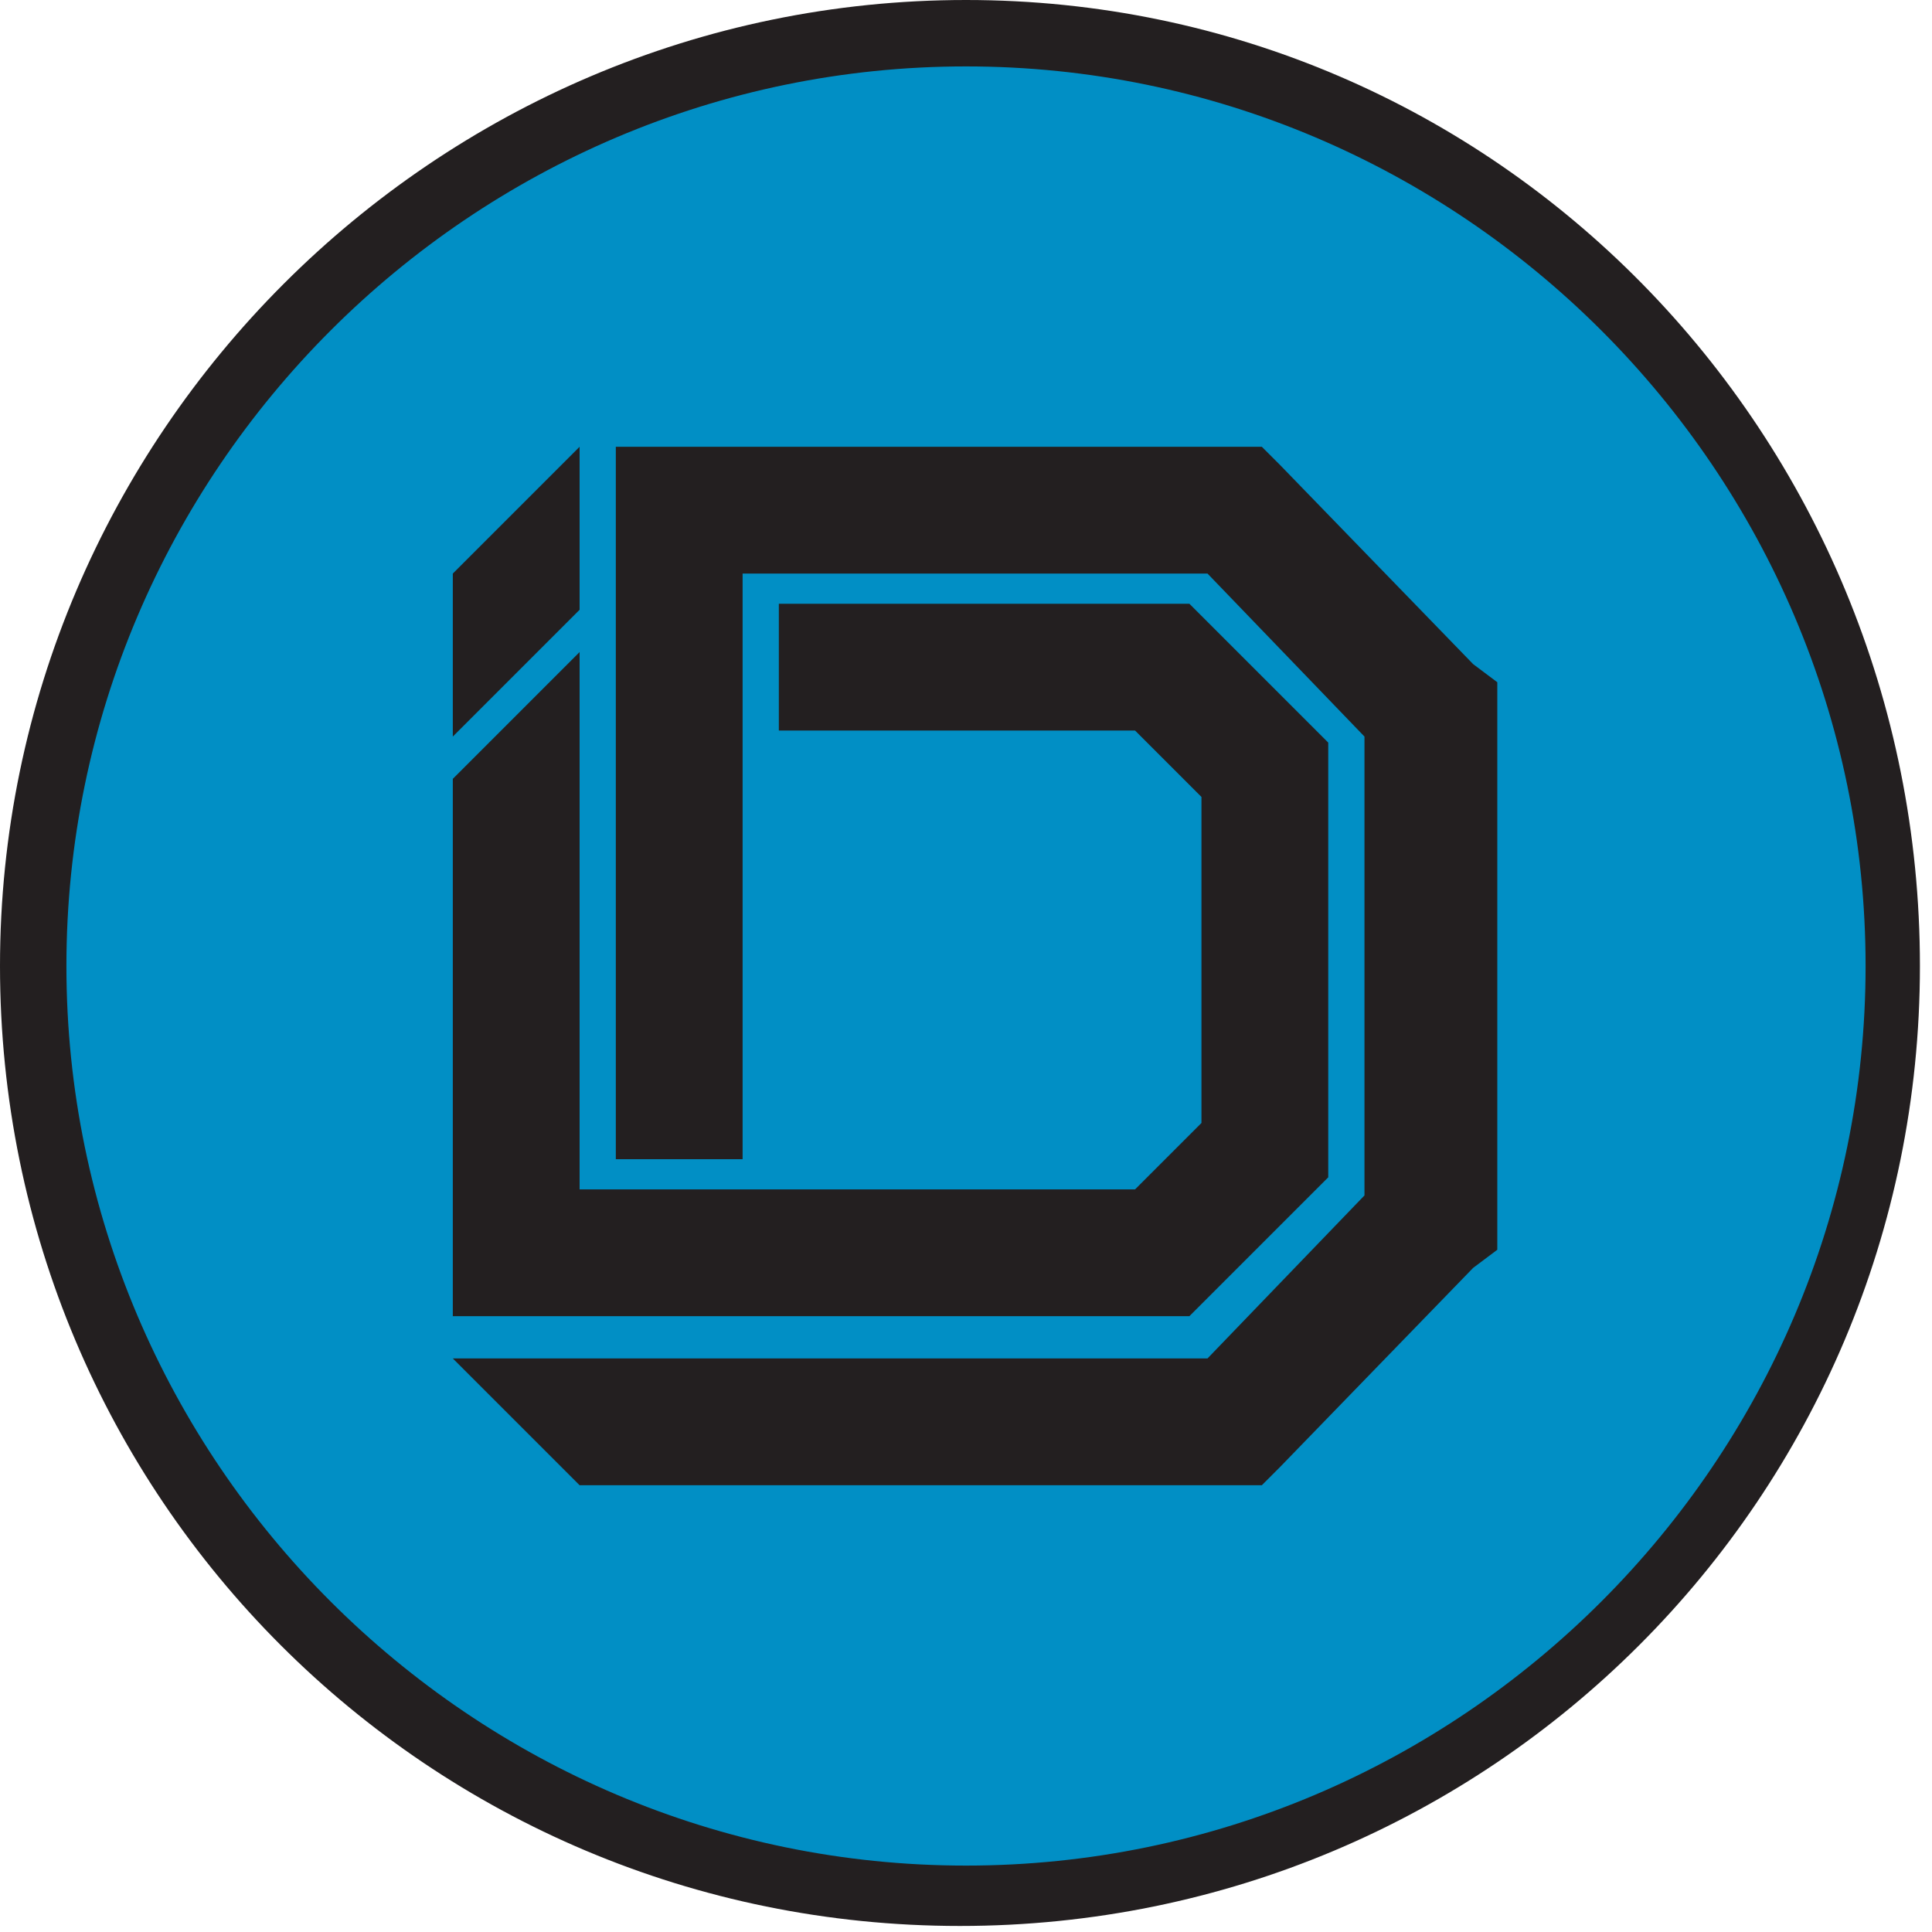
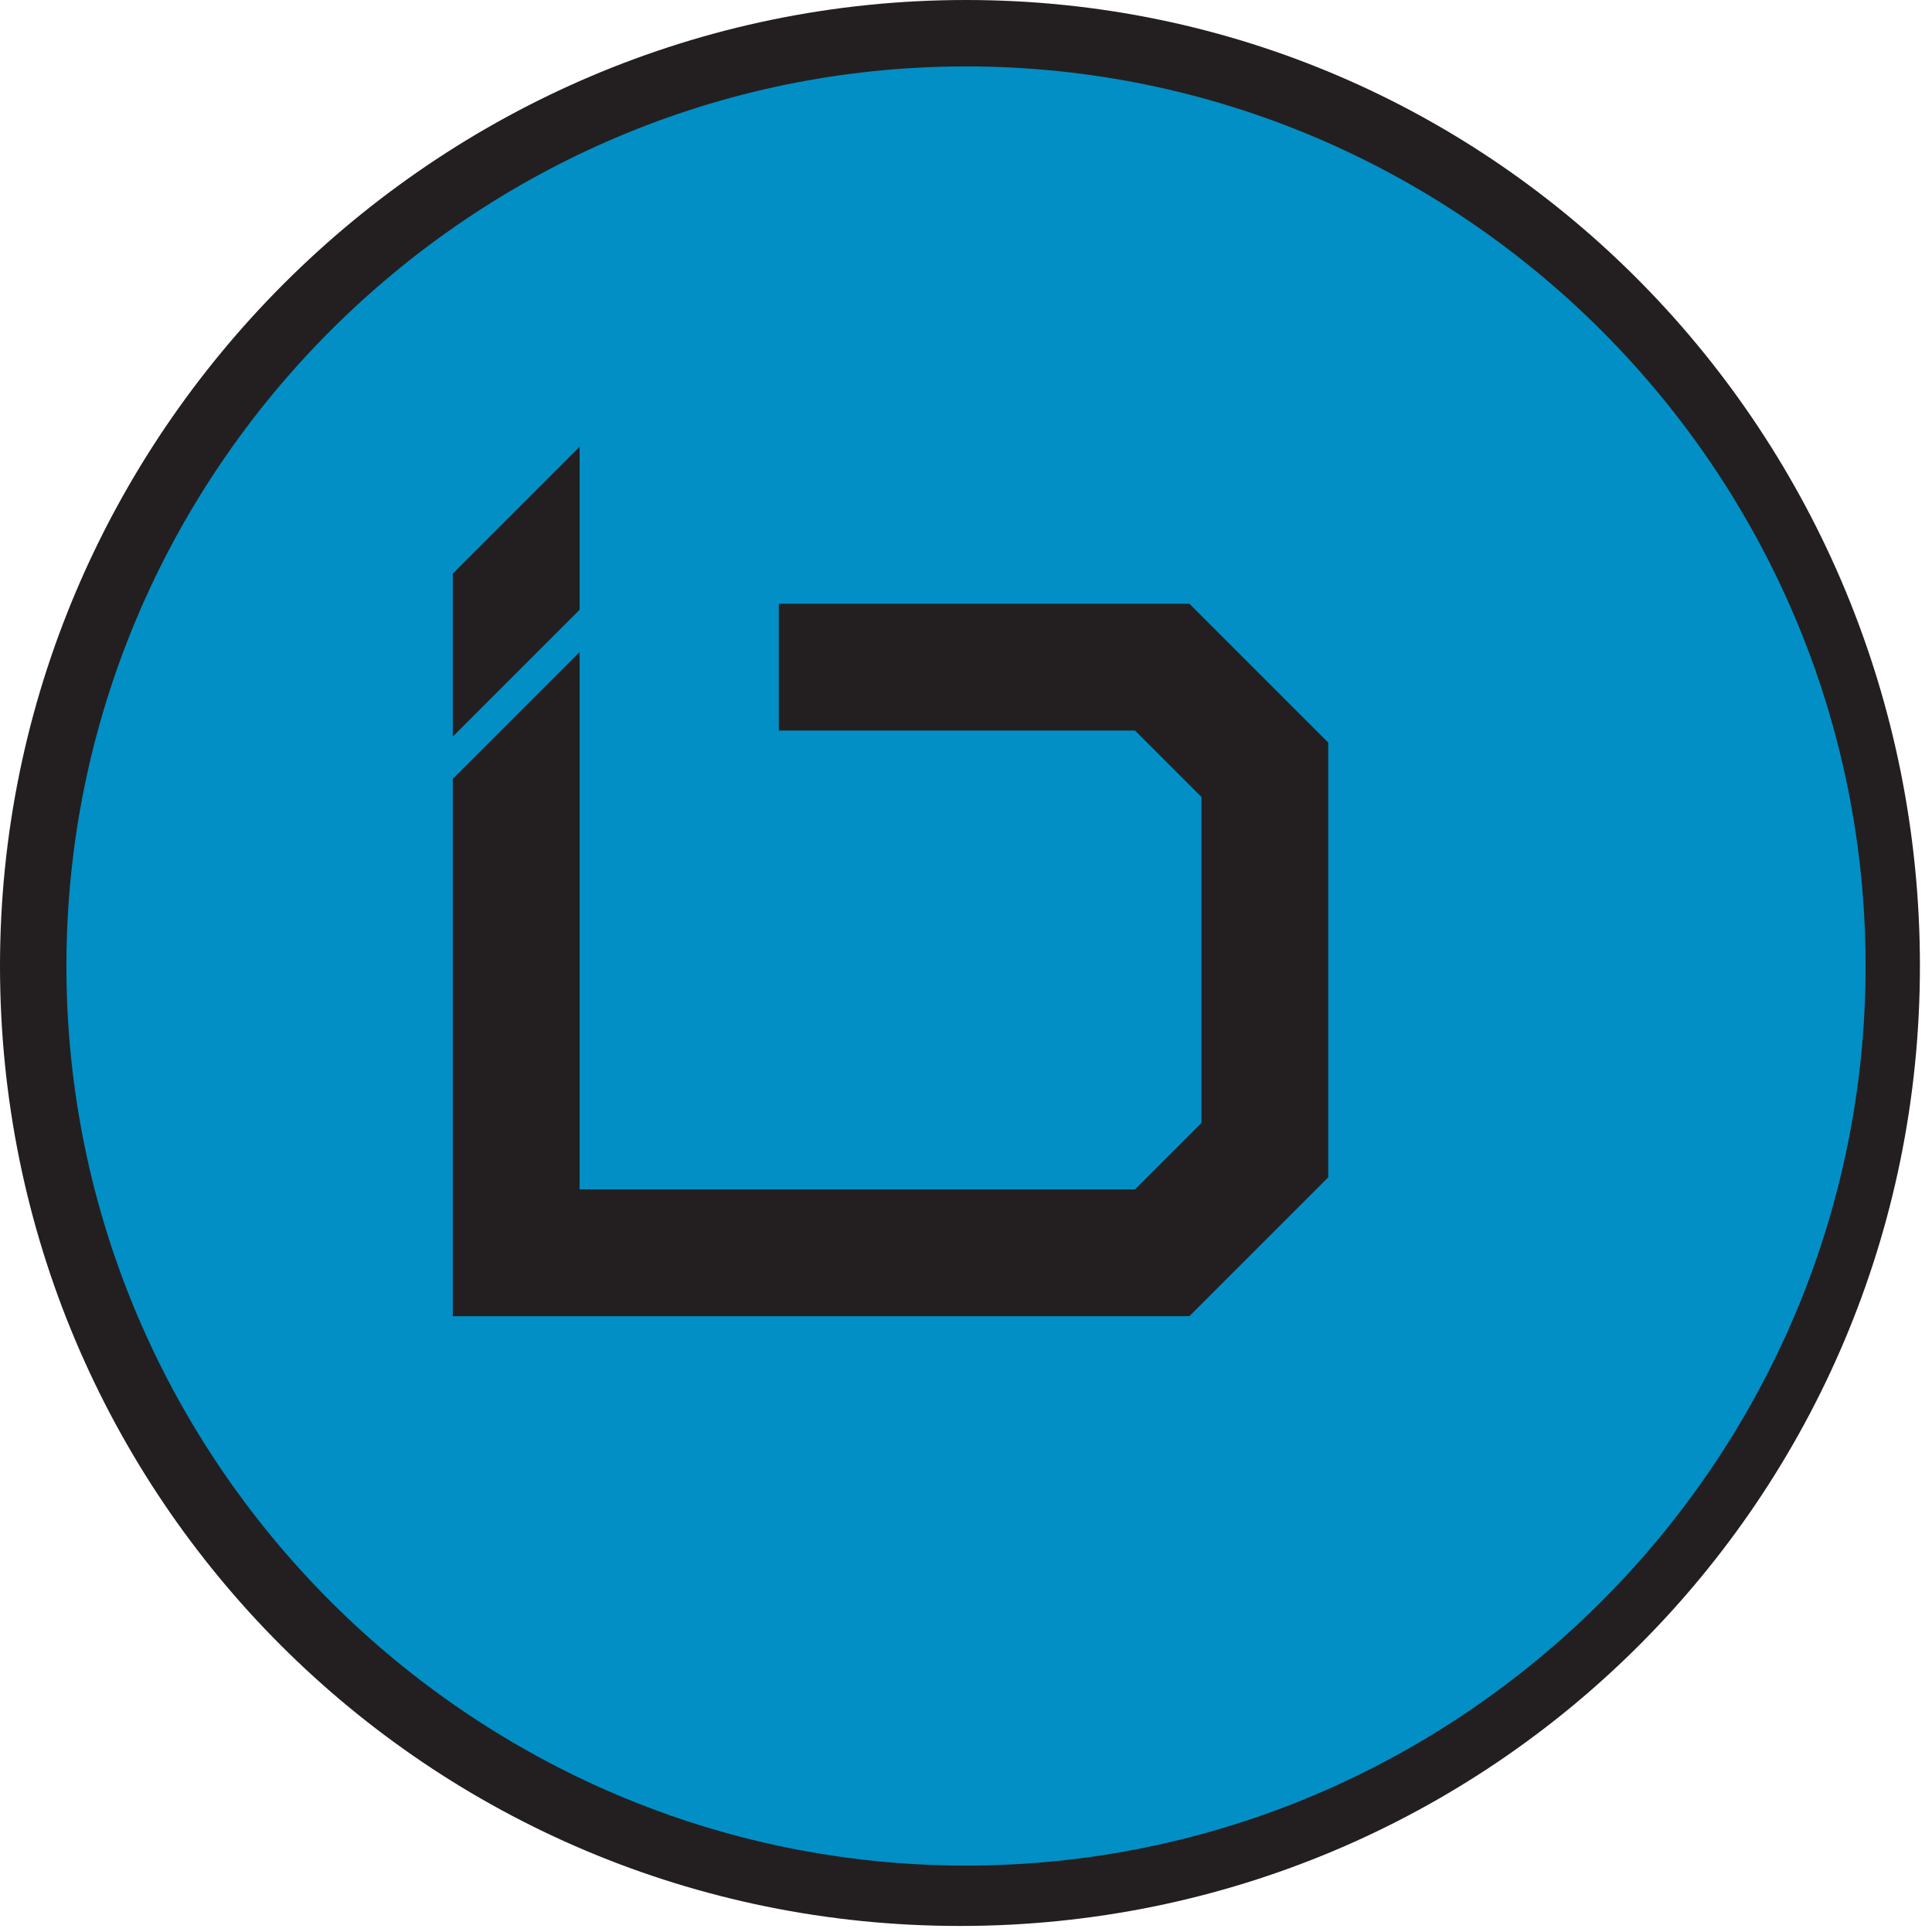
<svg xmlns="http://www.w3.org/2000/svg" id="Layer_1" data-name="Layer 1" version="1.1" viewBox="0 0 32 32">
  <defs>
    <style>
      .cls-1 {
        fill: #018fc5;
      }

      .cls-1, .cls-2 {
        stroke-width: 0px;
      }

      .cls-2 {
        fill: #231f20;
      }
    </style>
  </defs>
  <g>
    <path class="cls-1" d="M16,31.4C7.5,31.4.6,24.5.6,16S7.5.6,16,.6s15.4,6.9,15.4,15.4-6.9,15.4-15.4,15.4Z" />
    <path class="cls-2" d="M16,1.1c8.2,0,14.9,6.7,14.9,14.9s-6.7,14.9-14.9,14.9S1.1,24.2,1.1,16,7.8,1.1,16,1.1M16,0C7.2,0,0,7.2,0,16s7.1,15.9,15.9,15.9,15.9-7.1,15.9-15.9S24.8,0,16,0h0Z" />
  </g>
  <g>
    <path class="cls-2" d="M7.5,12.2v-2.7l2.1-2.1v2.7l-2.1,2.1h0ZM9.6,12.1v7.6h9.2l1.1-1.1v-5.4l-1.1-1.1h-5.9v-2.1h6.8l.3.3,1.7,1.7.3.3v7.2l-.3.3-1.7,1.7-.3.3H7.5v-8.9l2.1-2.1v1.3h0Z" />
-     <polygon class="cls-2" points="11.3 7.4 20.4 7.4 20.9 7.4 21.2 7.7 24.4 11 24.8 11.3 24.8 11.7 24.8 20.3 24.8 20.7 24.4 21 21.2 24.3 20.9 24.6 20.4 24.6 11.3 24.6 9.6 24.6 7.5 22.5 12.3 22.5 16.9 22.5 20 22.5 22.6 19.8 22.6 12.2 20 9.5 12.3 9.5 12.3 19.2 10.2 19.2 10.2 8.4 10.2 7.4 11.3 7.4 11.3 7.4" />
  </g>
</svg>